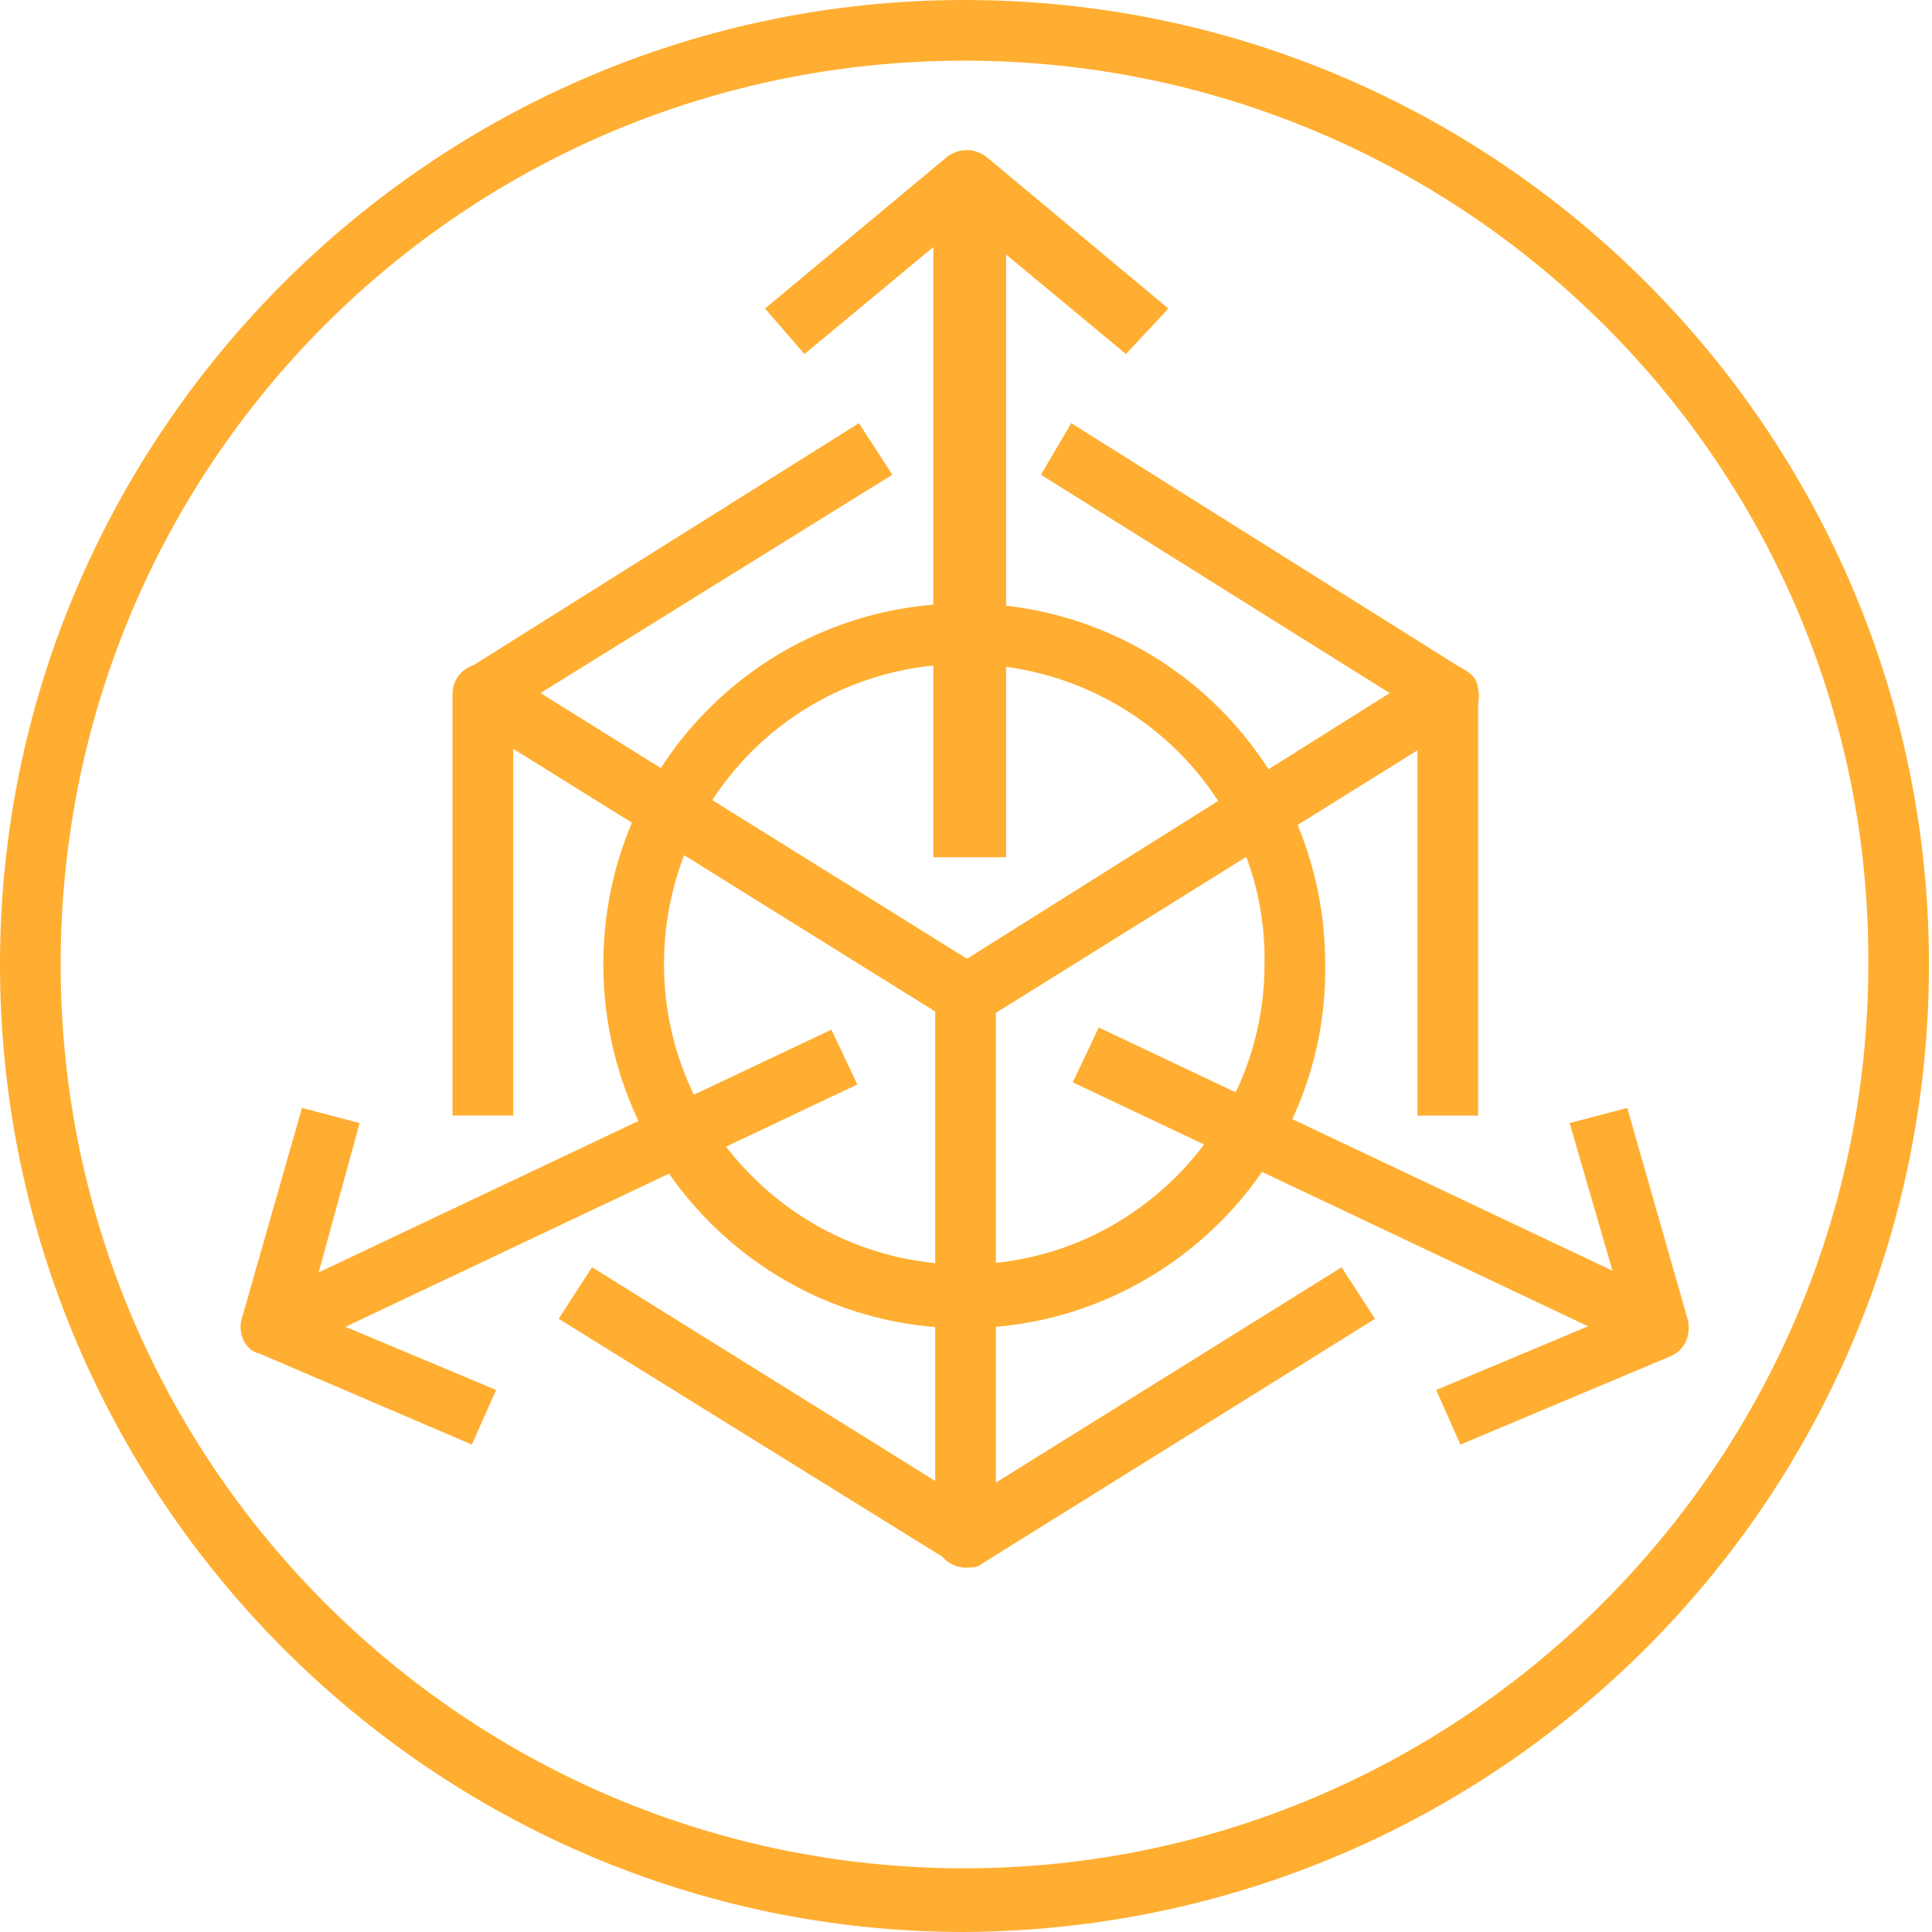
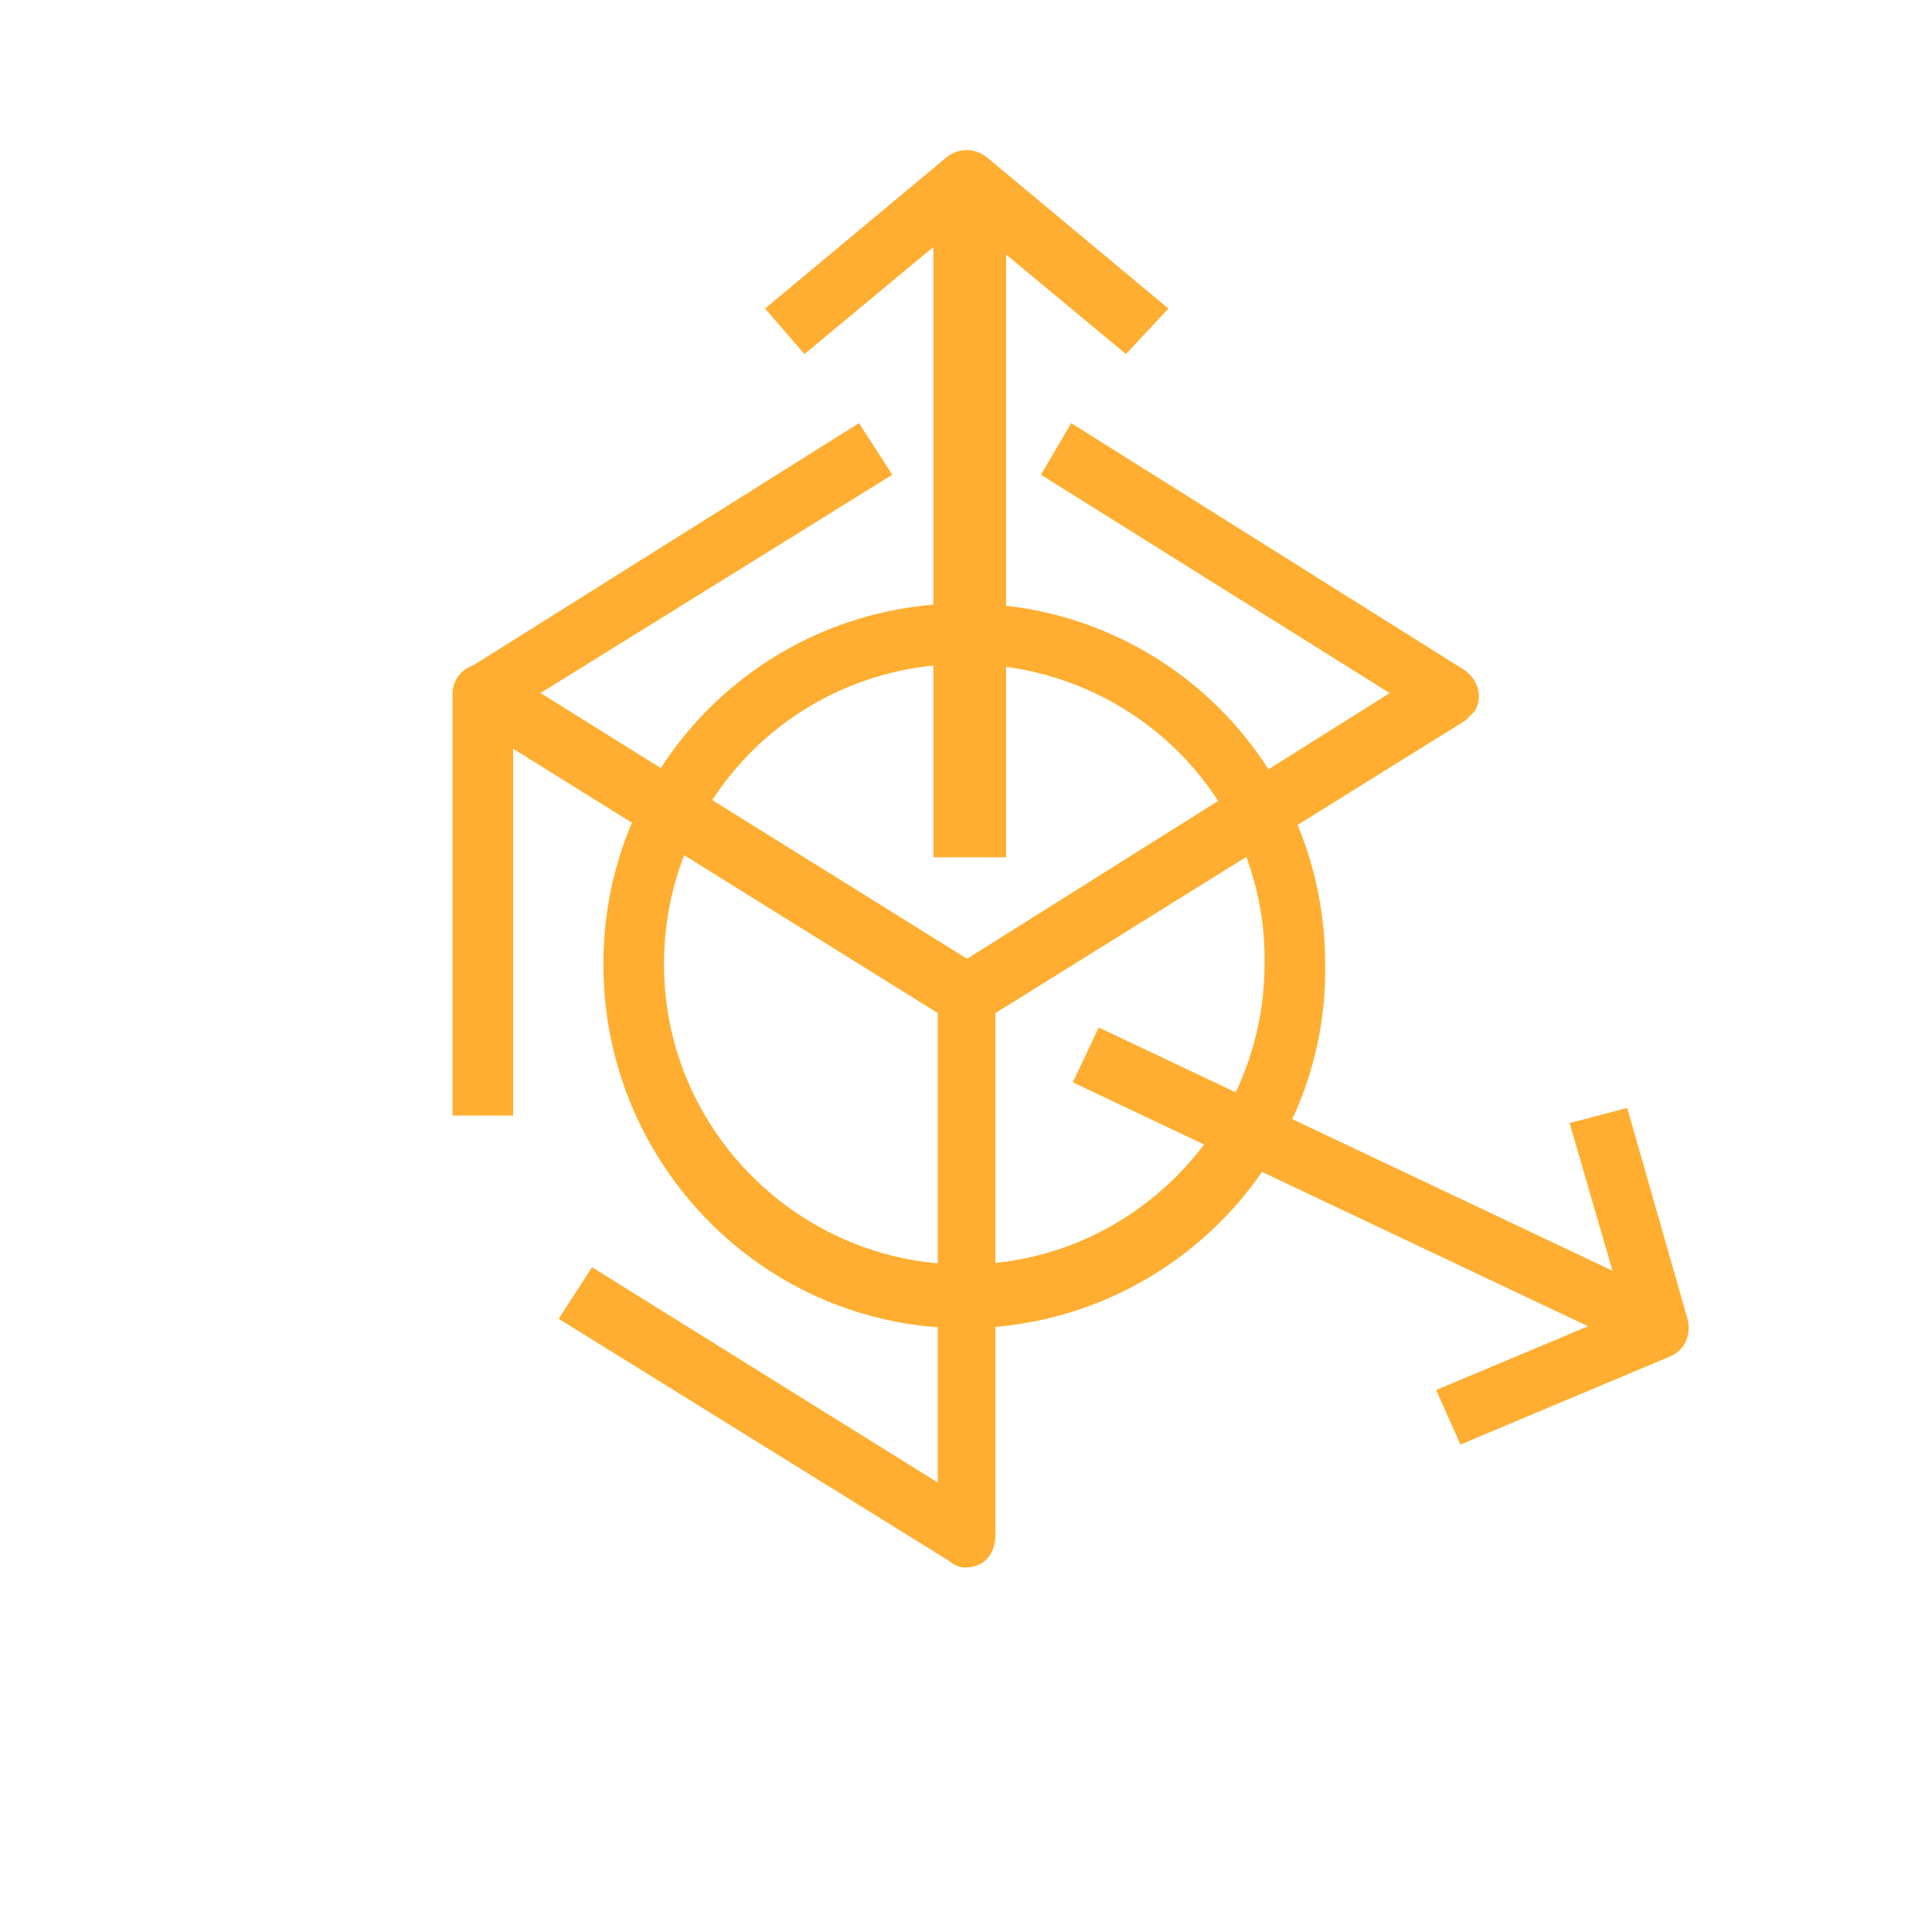
<svg xmlns="http://www.w3.org/2000/svg" version="1.1" id="Layer_1" x="0px" y="0px" viewBox="0 0 63.7 63.7" style="enable-background:new 0 0 63.7 63.7;" xml:space="preserve">
  <style type="text/css">
	.st0{fill:#FFAE31;}
</style>
  <g id="Group_1230" transform="translate(0)">
    <g id="Group_1218" transform="translate(0 0)">
-       <path id="Path_380" class="st0" d="M31.8,63.7C14.3,63.7,0,49.4,0,31.8C0,14.3,14.3,0,31.8,0c17.6,0,31.8,14.3,31.8,31.8    C63.6,49.4,49.4,63.6,31.8,63.7z M31.8,2C15.3,2,2,15.3,2,31.8s13.4,29.8,29.8,29.8s29.8-13.4,29.8-29.8l0,0    C61.7,15.4,48.3,2,31.8,2L31.8,2z" />
-     </g>
+       </g>
    <g id="Group_1229" transform="translate(7.957 4.973)">
      <g id="Group_1219" transform="translate(6.963 16.909)">
        <path id="Path_381" class="st0" d="M16.9,29.8c-0.2,0-0.4-0.1-0.5-0.2L3.5,21.6l1.1-1.7l11.4,7.1V11.5L2,2.8v12.1H0V1     c0-0.6,0.5-1,1-1c0.2,0,0.4,0.1,0.5,0.1l15.9,9.9c0.3,0.2,0.5,0.5,0.5,0.8v17.9C17.9,29.4,17.5,29.8,16.9,29.8L16.9,29.8z" />
      </g>
      <g id="Group_1220" transform="translate(22.878 16.91)">
-         <path id="Path_382" class="st0" d="M1,29.8c-0.5,0-1-0.4-1-1V10.9c0-0.3,0.2-0.7,0.5-0.8l15.9-9.9c0.5-0.3,1.1-0.1,1.4,0.3     c0.1,0.2,0.1,0.3,0.1,0.5v13.9h-2V2.8L2,11.5V27l11.4-7.1l1.1,1.7L1.5,29.7C1.4,29.8,1.2,29.8,1,29.8z" />
-       </g>
+         </g>
      <g id="Group_1221" transform="translate(6.963 8.979)">
        <path id="Path_383" class="st0" d="M16.9,19.9c-0.2,0-0.4-0.1-0.5-0.2L0.5,9.8C0,9.5-0.1,8.9,0.2,8.4c0.1-0.1,0.2-0.2,0.3-0.3     L13.4,0l1.1,1.7L2.9,8.9l14,8.8l14-8.8L19.4,1.7L20.4,0l12.9,8.1C33.8,8.4,34,9,33.7,9.5c-0.1,0.1-0.2,0.2-0.3,0.3l-15.9,9.9     C17.3,19.8,17.1,19.9,16.9,19.9z" />
      </g>
      <g id="Group_1222" transform="translate(0.568 28.945)">
-         <rect id="Rectangle_127" x="-0.6" y="4.4" transform="matrix(0.904 -0.428 0.428 0.904 -1.348 4.741)" class="st0" width="20.9" height="2" />
-       </g>
+         </g>
      <g id="Group_1223" transform="translate(0 31.556)">
-         <path id="Path_384" class="st0" d="M7.6,11.1l-7-3C0.1,8-0.1,7.4,0,7l2-7l1.9,0.5L2.2,6.7l6.2,2.6L7.6,11.1z" />
-       </g>
+         </g>
      <g id="Group_1224" transform="translate(27.425 28.942)">
        <rect id="Rectangle_128" x="8.9" y="-5.1" transform="matrix(0.428 -0.904 0.904 0.428 0.79 11.999)" class="st0" width="2" height="20.9" />
      </g>
      <g id="Group_1225" transform="translate(39.395 31.556)">
        <path id="Path_385" class="st0" d="M0.8,11.1L0,9.3l6.2-2.6L4.4,0.5L6.3,0l2,7c0.1,0.5-0.1,1-0.6,1.2L0.8,11.1z" />
      </g>
      <g id="Group_1226" transform="translate(22.815 0.792)">
        <rect id="Rectangle_129" x="0" y="0" class="st0" width="2.4" height="22.5" />
      </g>
      <g id="Group_1227" transform="translate(17.267)">
        <path id="Path_386" class="st0" d="M11.9,6.7L6.6,2.3L1.3,6.7L0,5.2l6-5c0.4-0.3,0.9-0.3,1.3,0l6,5L11.9,6.7z" />
      </g>
      <g id="Group_1228" transform="translate(11.936 14.92)">
        <path id="Path_387" class="st0" d="M11.9,23.9C5.3,23.9,0,18.5,0,11.9S5.3,0,11.9,0c6.6,0,11.9,5.3,11.9,11.9     C23.9,18.5,18.5,23.9,11.9,23.9z M11.9,2C6.4,2,2,6.4,2,11.9c0,5.5,4.5,9.9,9.9,9.9c5.5,0,9.9-4.5,9.9-9.9l0,0     C21.9,6.4,17.4,2,11.9,2z" />
      </g>
    </g>
  </g>
</svg>